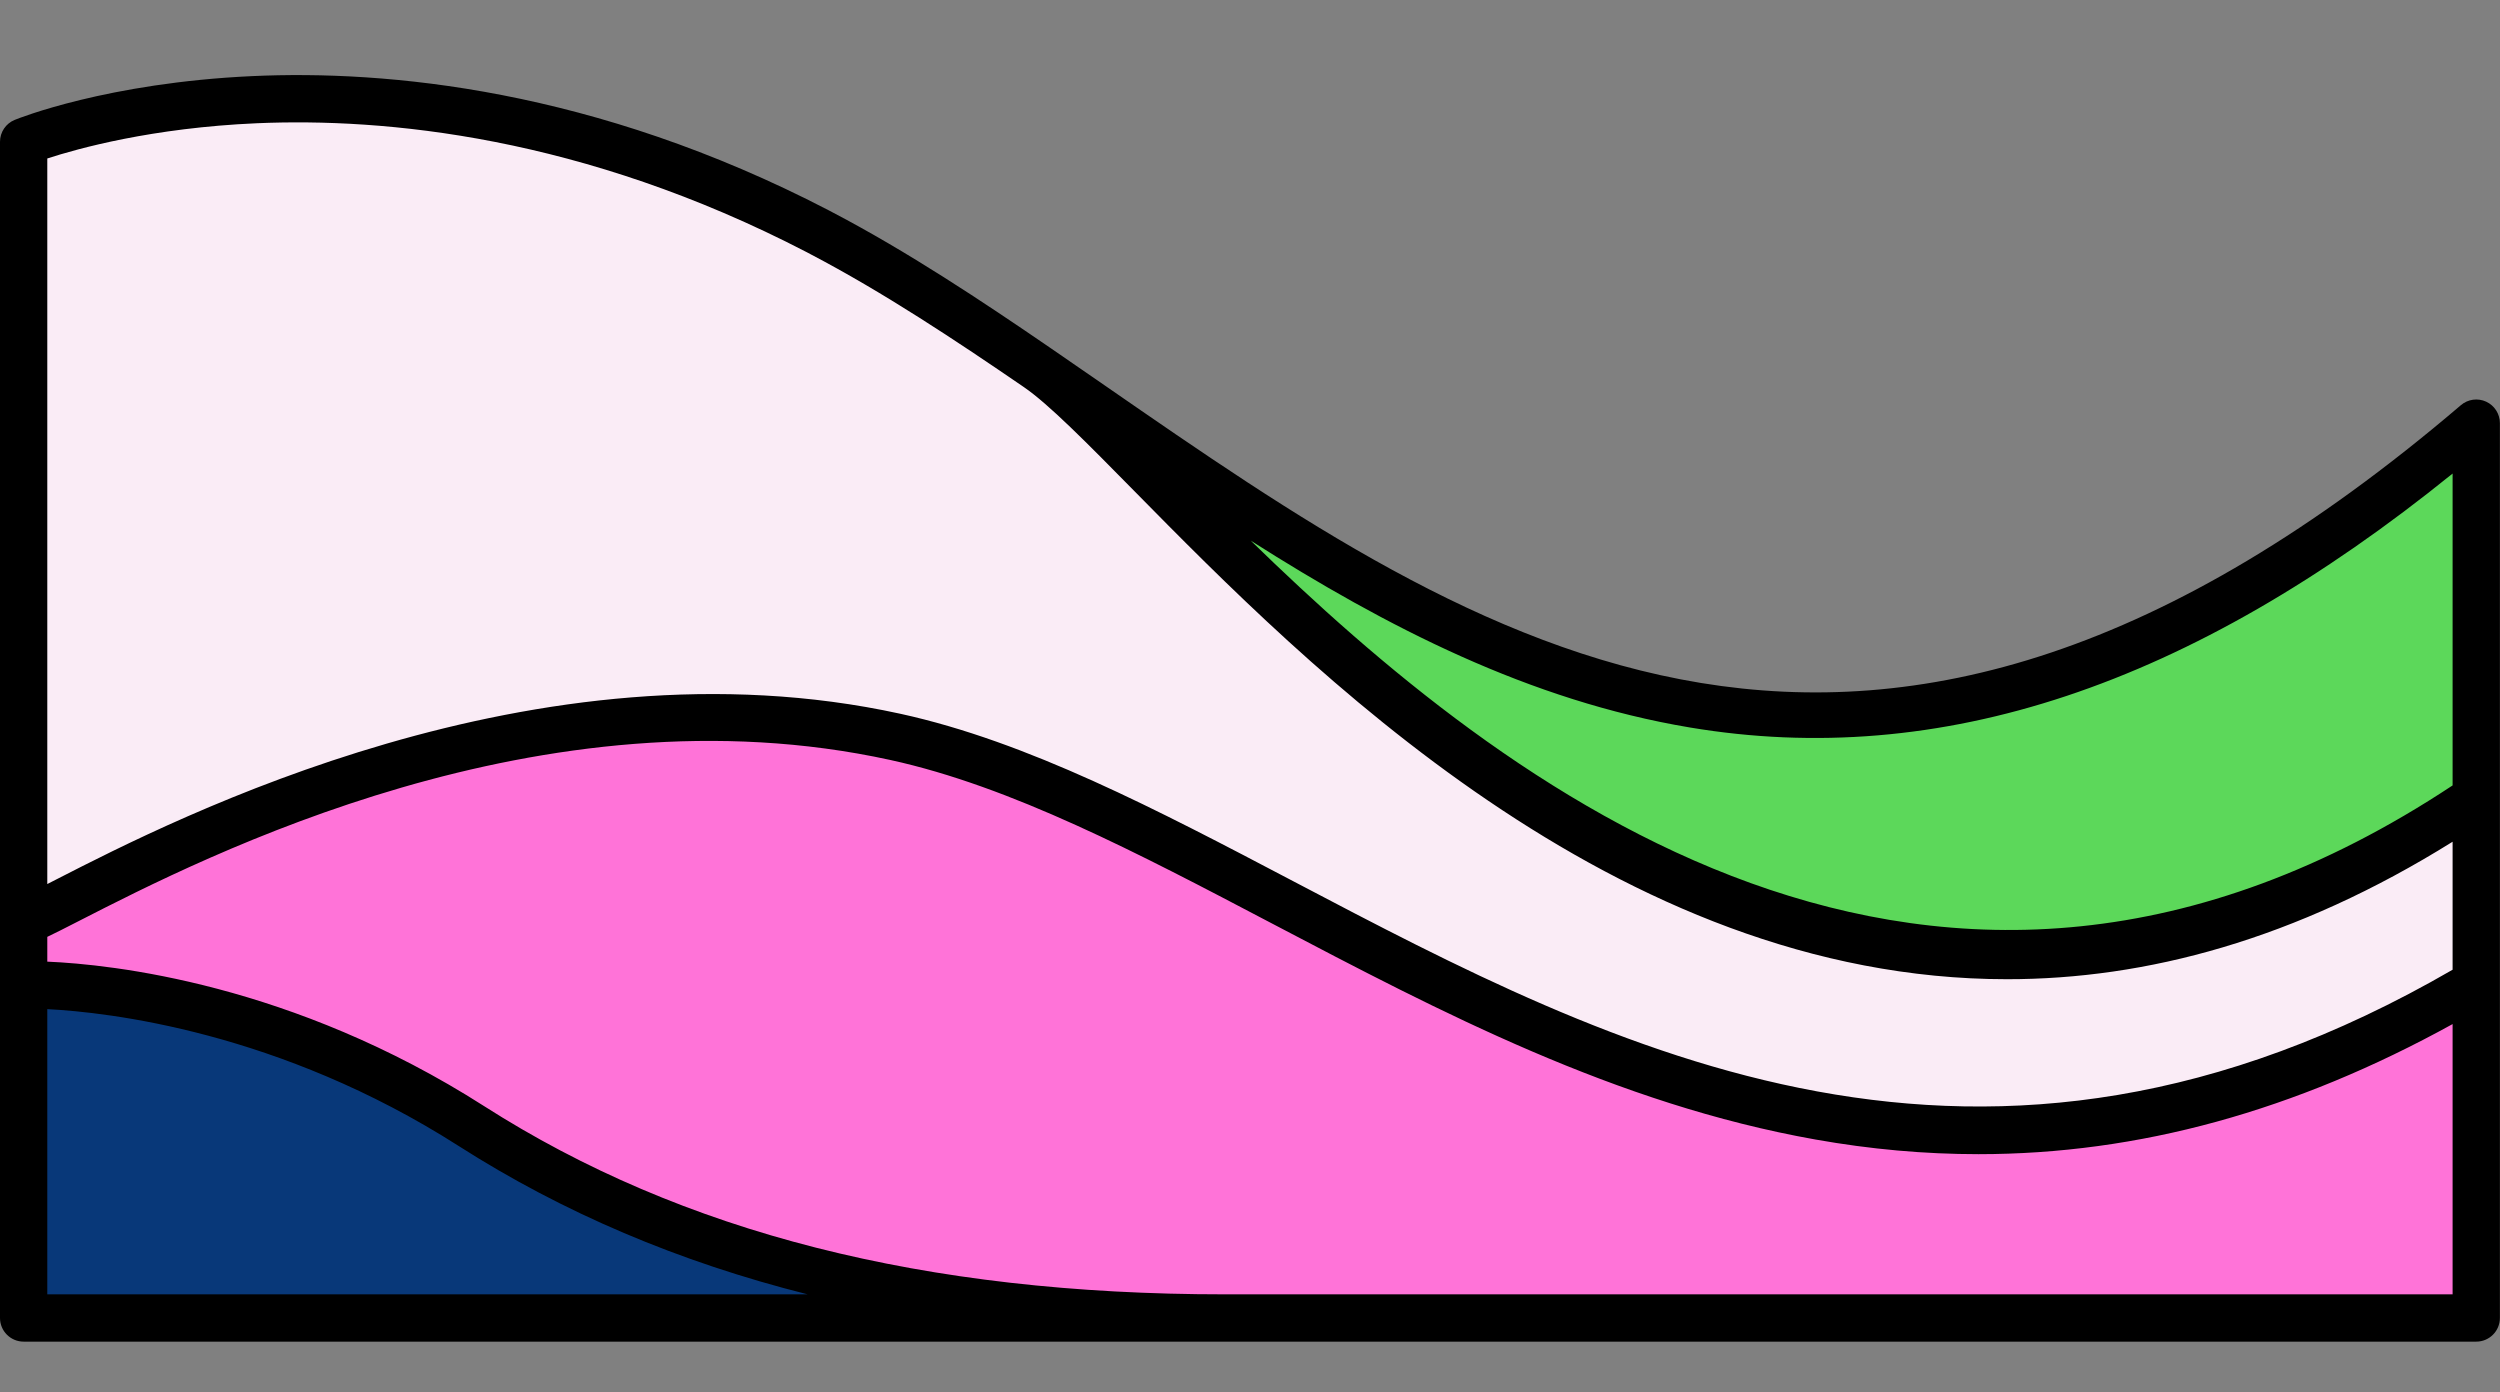
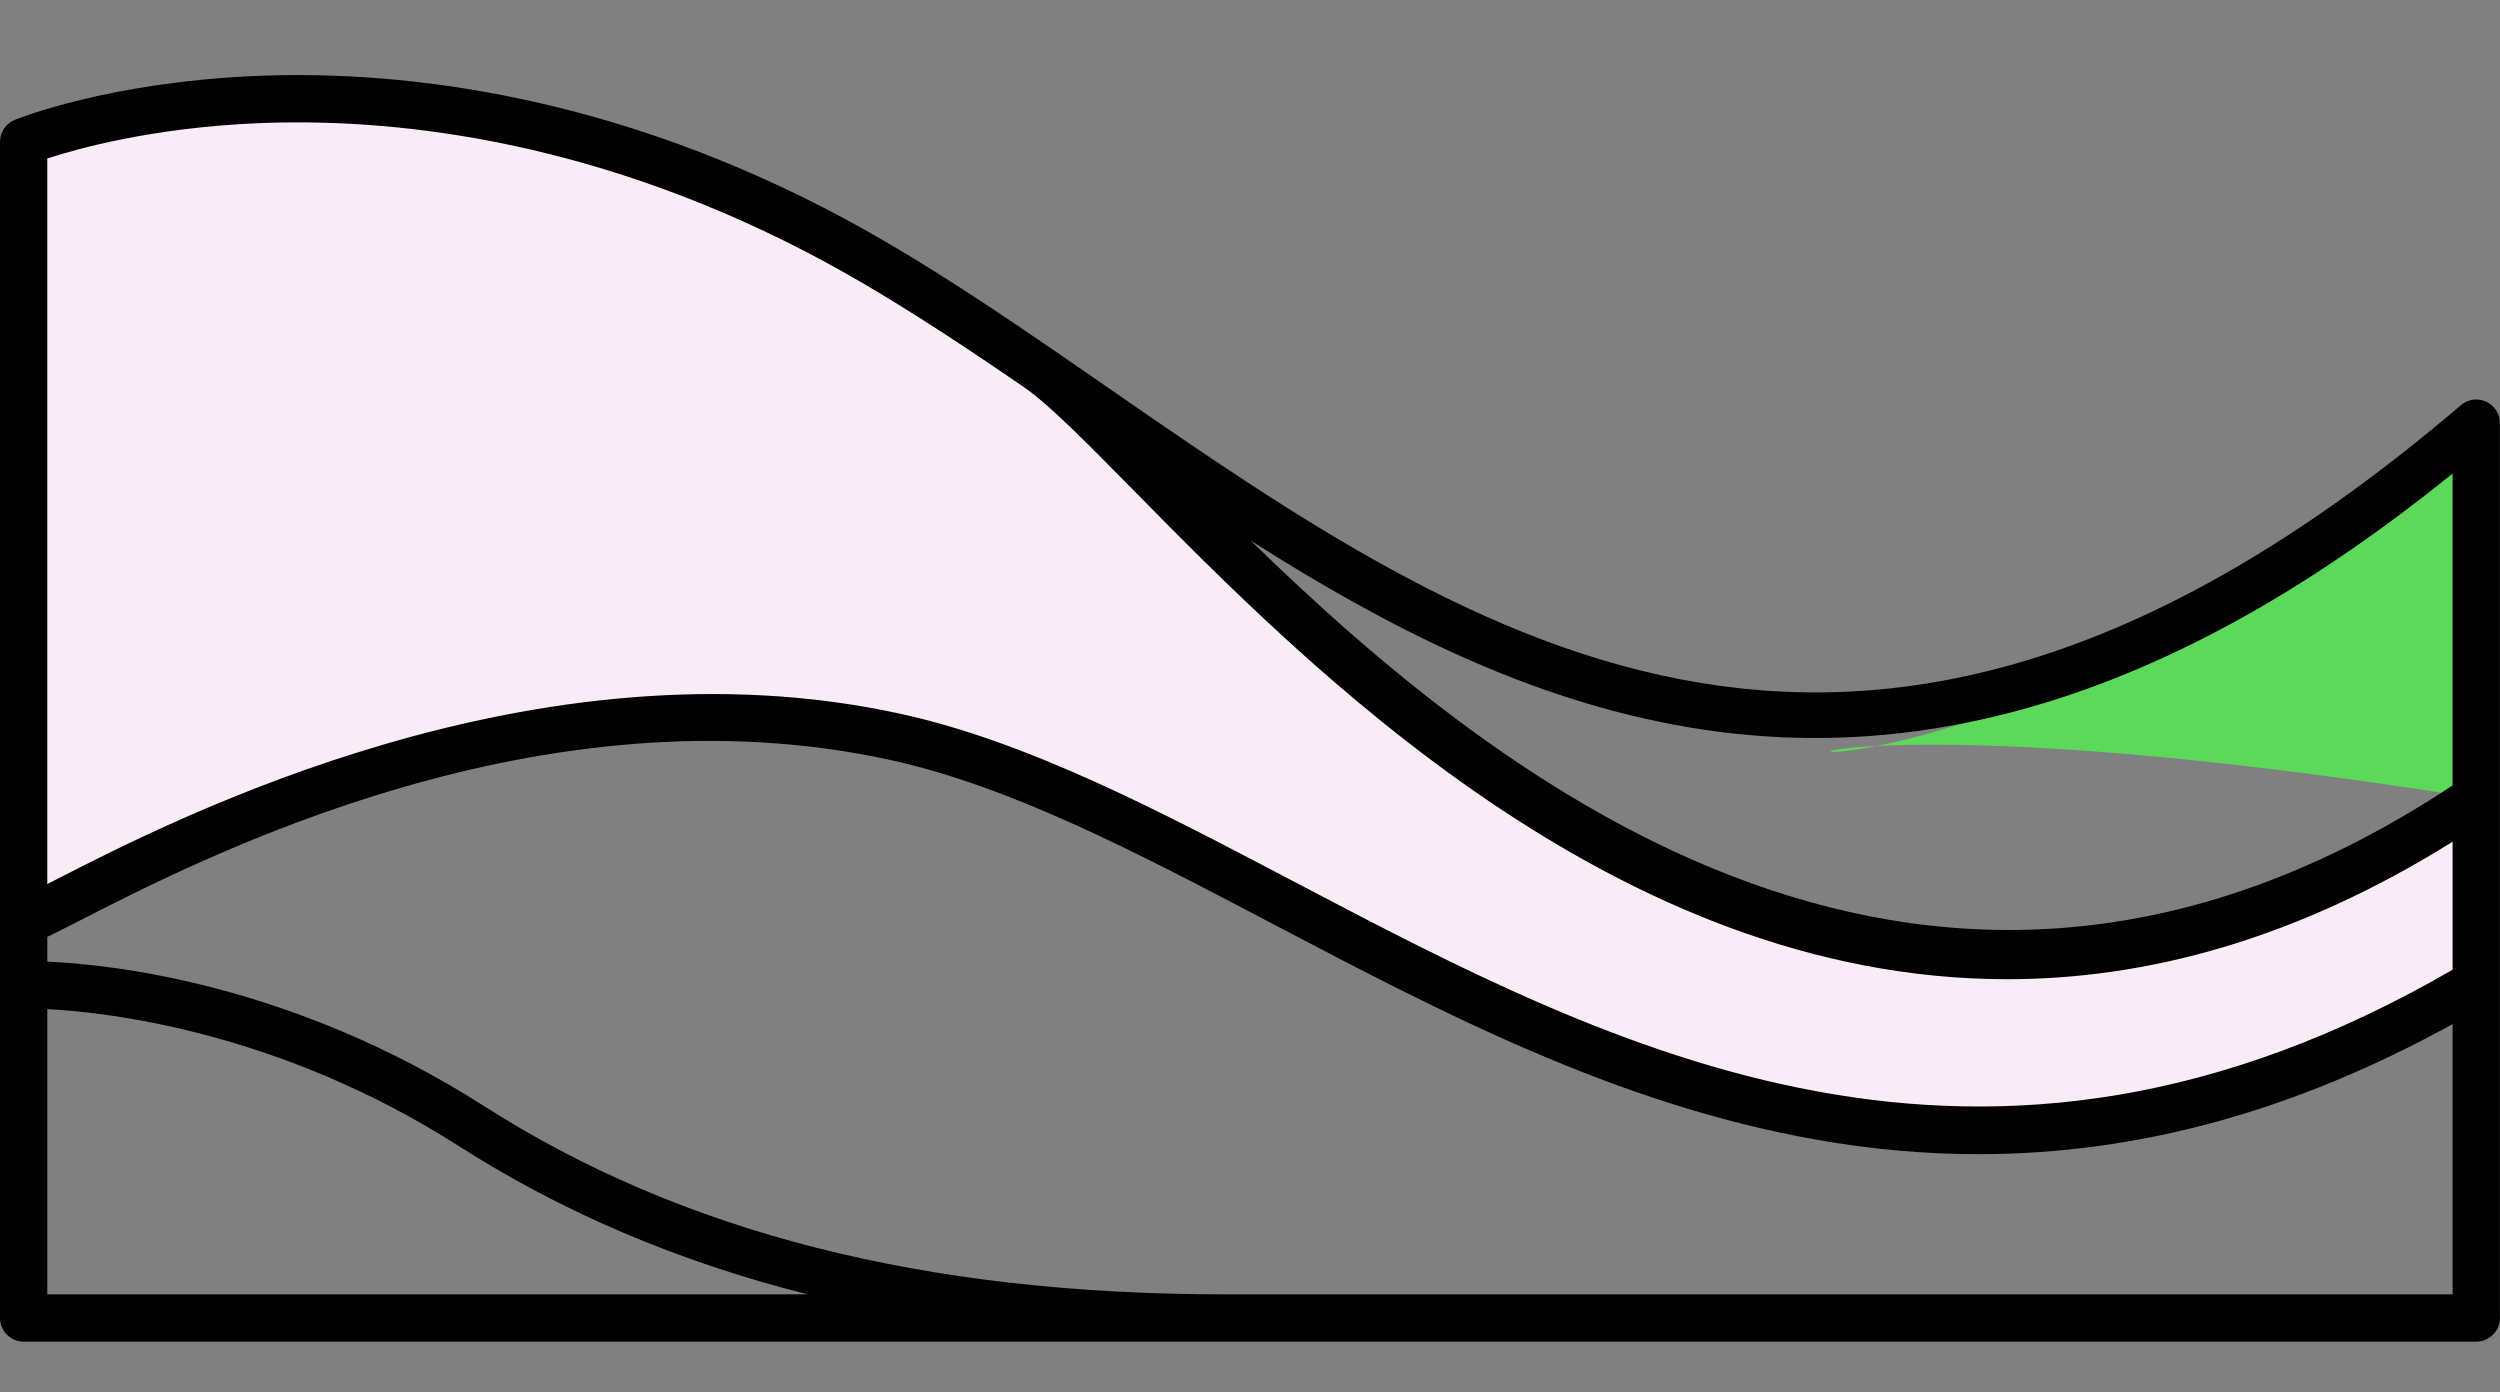
<svg xmlns="http://www.w3.org/2000/svg" fill="#000000" height="235.5" preserveAspectRatio="xMidYMid meet" version="1" viewBox="0.0 -12.7 422.9 235.5" width="422.9" zoomAndPan="magnify">
  <rect x="0.0" y="-12.7" width="422.9" height="235.5" fill="#808080" stroke="none" />
  <g id="change1_1">
-     <path d="M207.166,210.252H4v-56.343c0,0,36.671-1.083,75.728,23.867 C118.773,202.727,163.787,210.252,207.166,210.252z" fill="#083879" />
-   </g>
+     </g>
  <g id="change2_1">
-     <path d="M418.882,153.644v56.608H207.166c-43.378,0-88.393-7.525-127.438-32.476C40.671,152.825,4,153.909,4,153.909 v-10.845c5.486-0.818,75.451-46.87,147.445-31.116C223.438,127.714,302.346,222.791,418.882,153.644z" fill="#ff73d8" />
-   </g>
+     </g>
  <g id="change3_1">
    <path d="M175.462,49.485c-12.32-8.447-24.409-16.399-36.475-22.715c-0.231-0.127-0.461-0.254-0.691-0.369 C62.913-12.724,4,11.281,4,11.281v131.783c5.486-0.818,75.451-46.87,147.445-31.116c71.994,15.766,150.902,110.843,267.438,41.696 V122.32C295.847,205.7,202.072,67.74,175.462,49.485z" fill="#faecf6" />
  </g>
  <g id="change4_1">
-     <path d="M418.882,58.878v63.442C295.847,205.7,202.072,67.74,175.462,49.485 C239.895,93.624,310.805,151.131,418.882,58.878z" fill="#5cd85a" />
+     <path d="M418.882,58.878v63.442C239.895,93.624,310.805,151.131,418.882,58.878z" fill="#5cd85a" />
  </g>
  <g id="change5_1">
    <path d="M420.558,55.246c-1.417-0.652-3.084-0.424-4.272,0.59c-100.526,85.806-165.929,40.568-229.18-3.181 c-3.14-2.172-6.261-4.33-9.366-6.458c-0.005-0.004-0.011-0.008-0.016-0.011l0,0c-0.001,0-0.001-0.001-0.002-0.001 c-11.699-8.022-24.265-16.355-36.806-22.919c-0.278-0.152-0.555-0.304-0.779-0.414C100.41,2.231,65.227-0.86,42.695,0.174 C18.139,1.303,3.118,7.322,2.491,7.578C0.984,8.191,0,9.656,0,11.282v198.97c0,2.209,1.791,4,4,4h414.882c2.209,0,4-1.791,4-4 V58.878C422.882,57.317,421.975,55.899,420.558,55.246z M414.882,67.405v52.756c-87.837,58.1-161.071-0.255-203.308-41.41 c22.956,14.594,47.159,27.066,74.293,31.611C328.145,117.443,370.416,103.386,414.882,67.405z M43.444,8.148 C64.91,7.22,98.464,10.236,136.506,29.98c0.184,0.092,0.367,0.192,0.625,0.334c12.246,6.409,24.572,14.588,36.068,22.469l0,0 c4.212,2.89,10.585,9.36,18.653,17.554c29.237,29.689,81.347,82.607,147.673,82.607c23.466,0,48.717-6.634,75.357-23.256v21.65 c-79.702,46.173-141.519,13.713-196.109-14.967c-23.124-12.147-44.964-23.621-66.474-28.331 c-61.67-13.5-122.571,17.682-142.583,27.928c-0.576,0.294-1.151,0.589-1.716,0.876V14.109C13.095,12.442,25.726,8.922,43.444,8.148z M8,206.252v-48.247c10.222,0.524,39.22,3.751,69.574,23.142c17.648,11.277,37.229,19.615,59.05,25.105H8z M207.166,206.252 c-50.769,0-91.75-10.417-125.285-31.847C49.405,153.659,18.843,150.433,8,149.972v-4.193c1.271-0.601,2.966-1.463,5.361-2.69 c21.431-10.971,78.359-40.111,137.228-27.234c20.455,4.479,41.832,15.71,64.463,27.6c28.641,15.046,58.257,30.604,92.075,36.611 c9.274,1.647,18.448,2.474,27.564,2.474c27.049-0.002,53.532-7.294,80.191-22.007v45.719H207.166z" fill="inherit" />
  </g>
</svg>